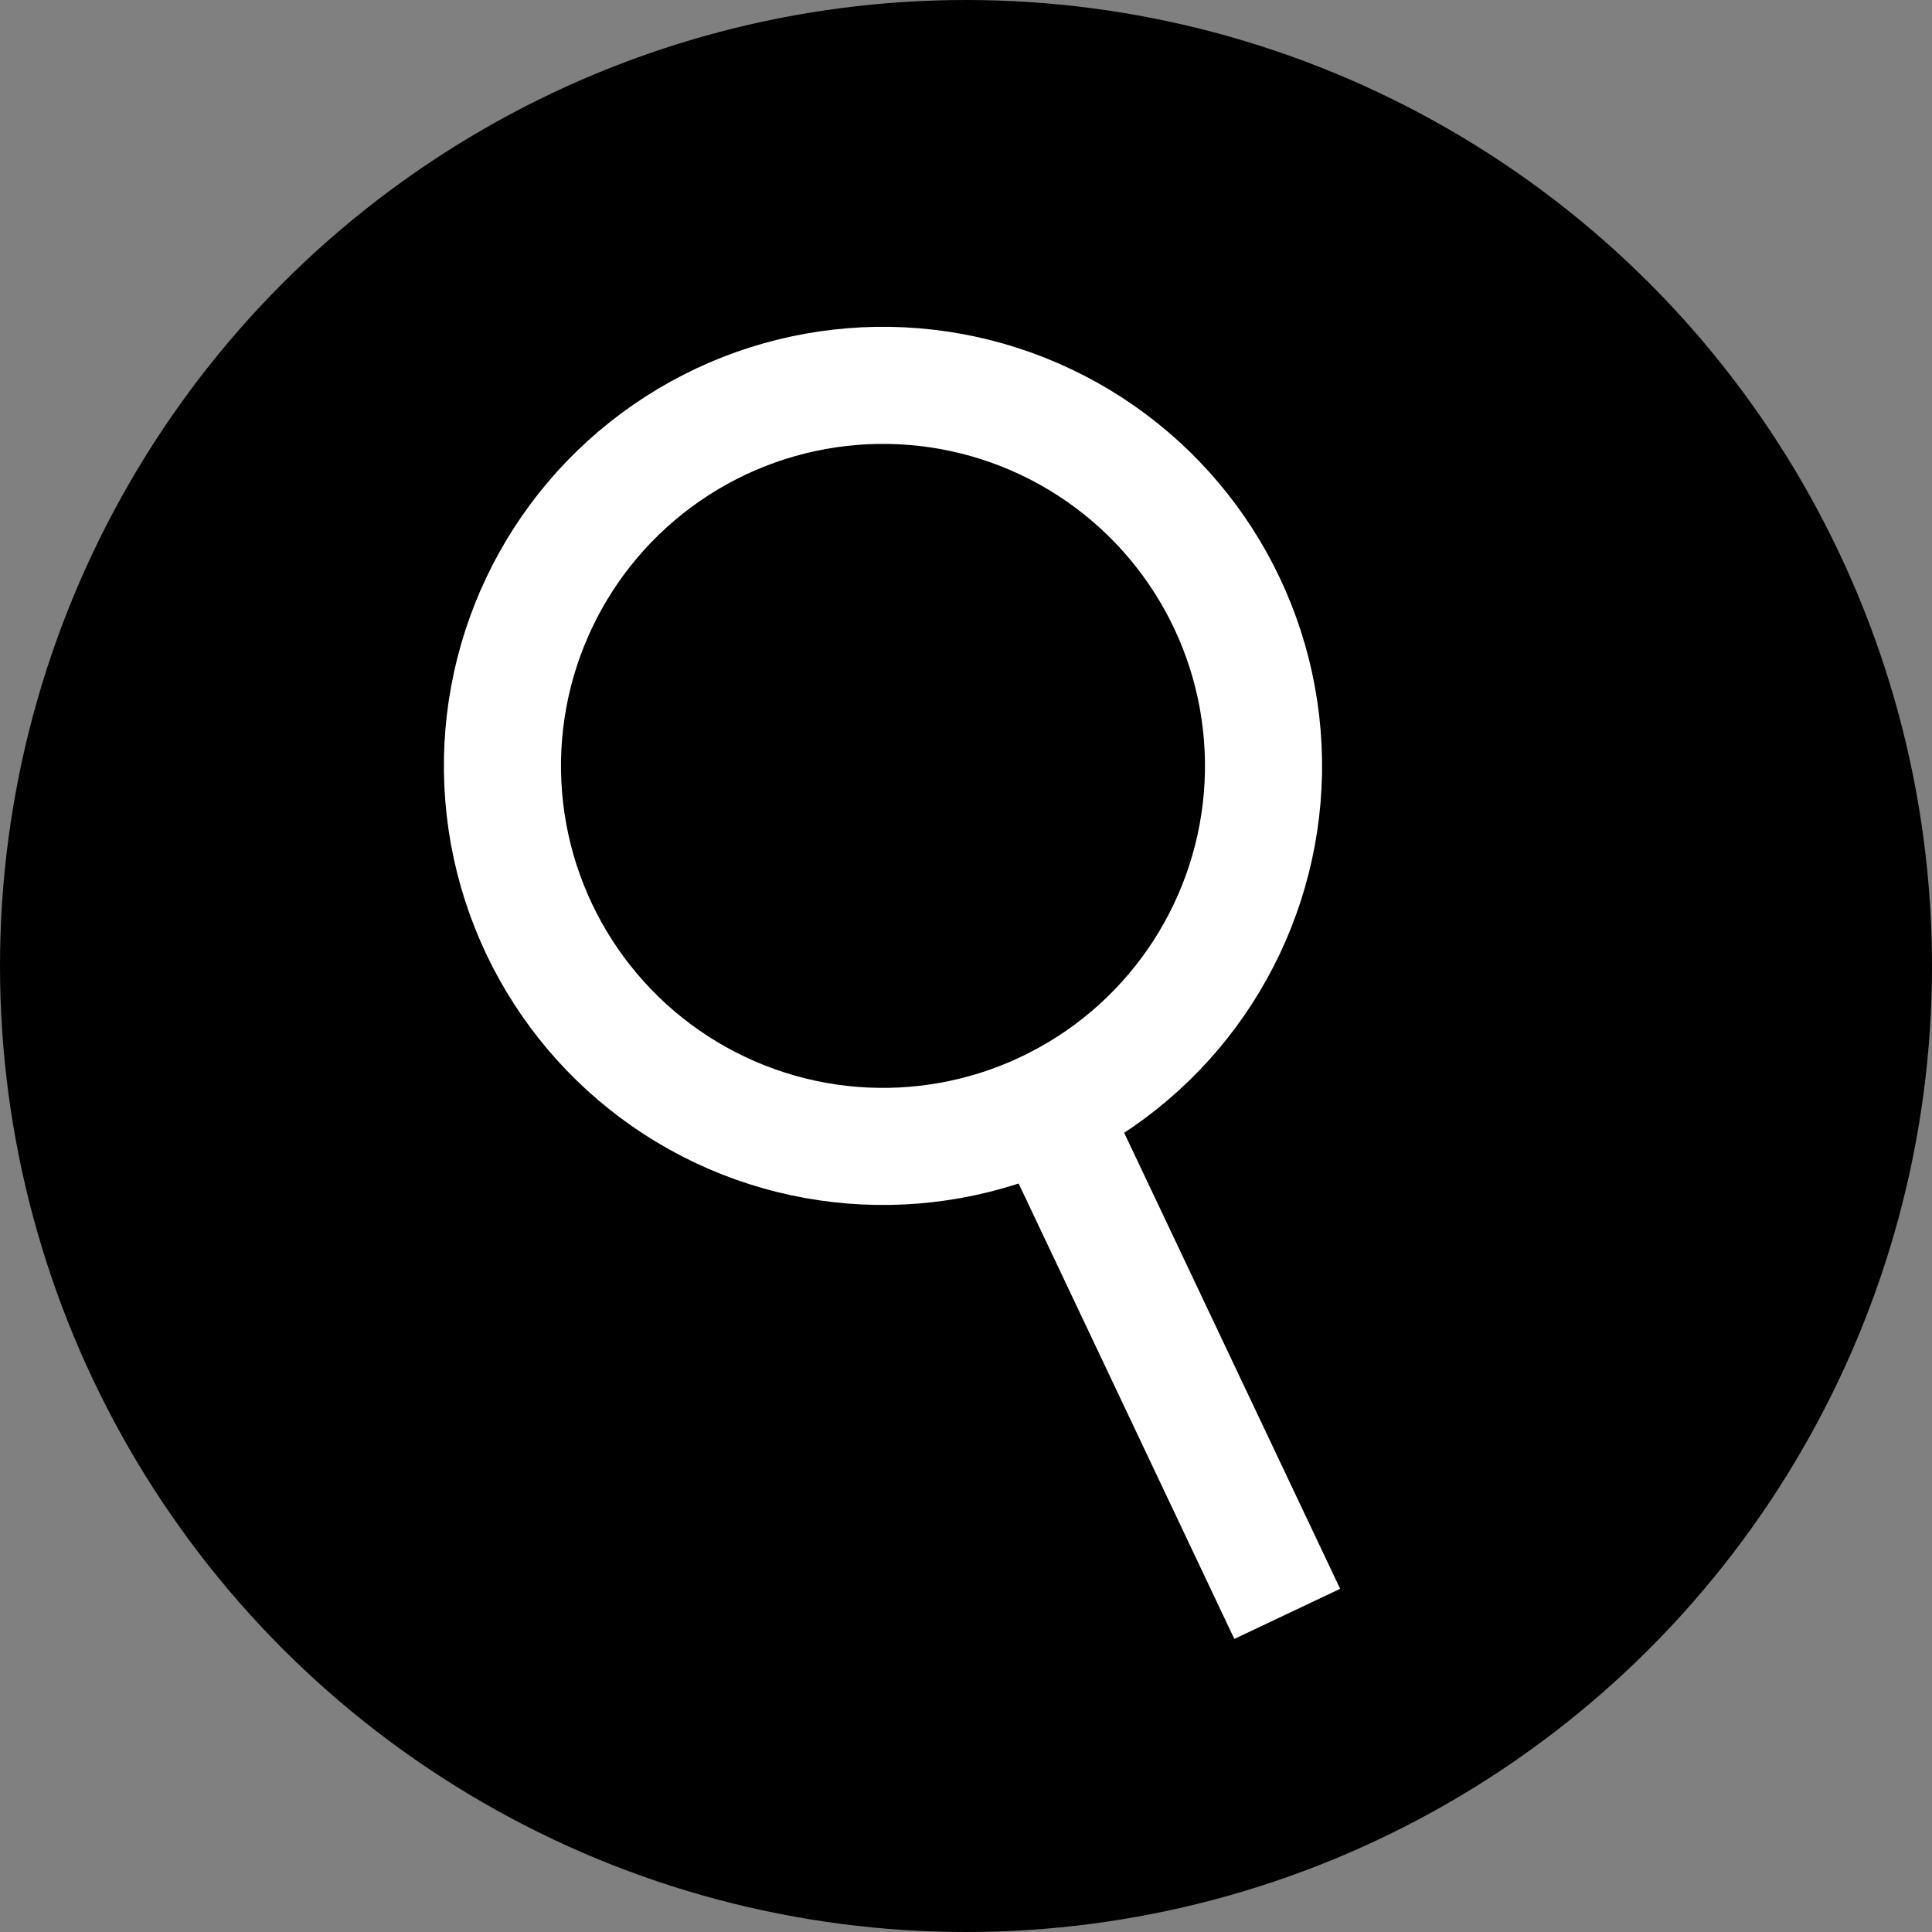
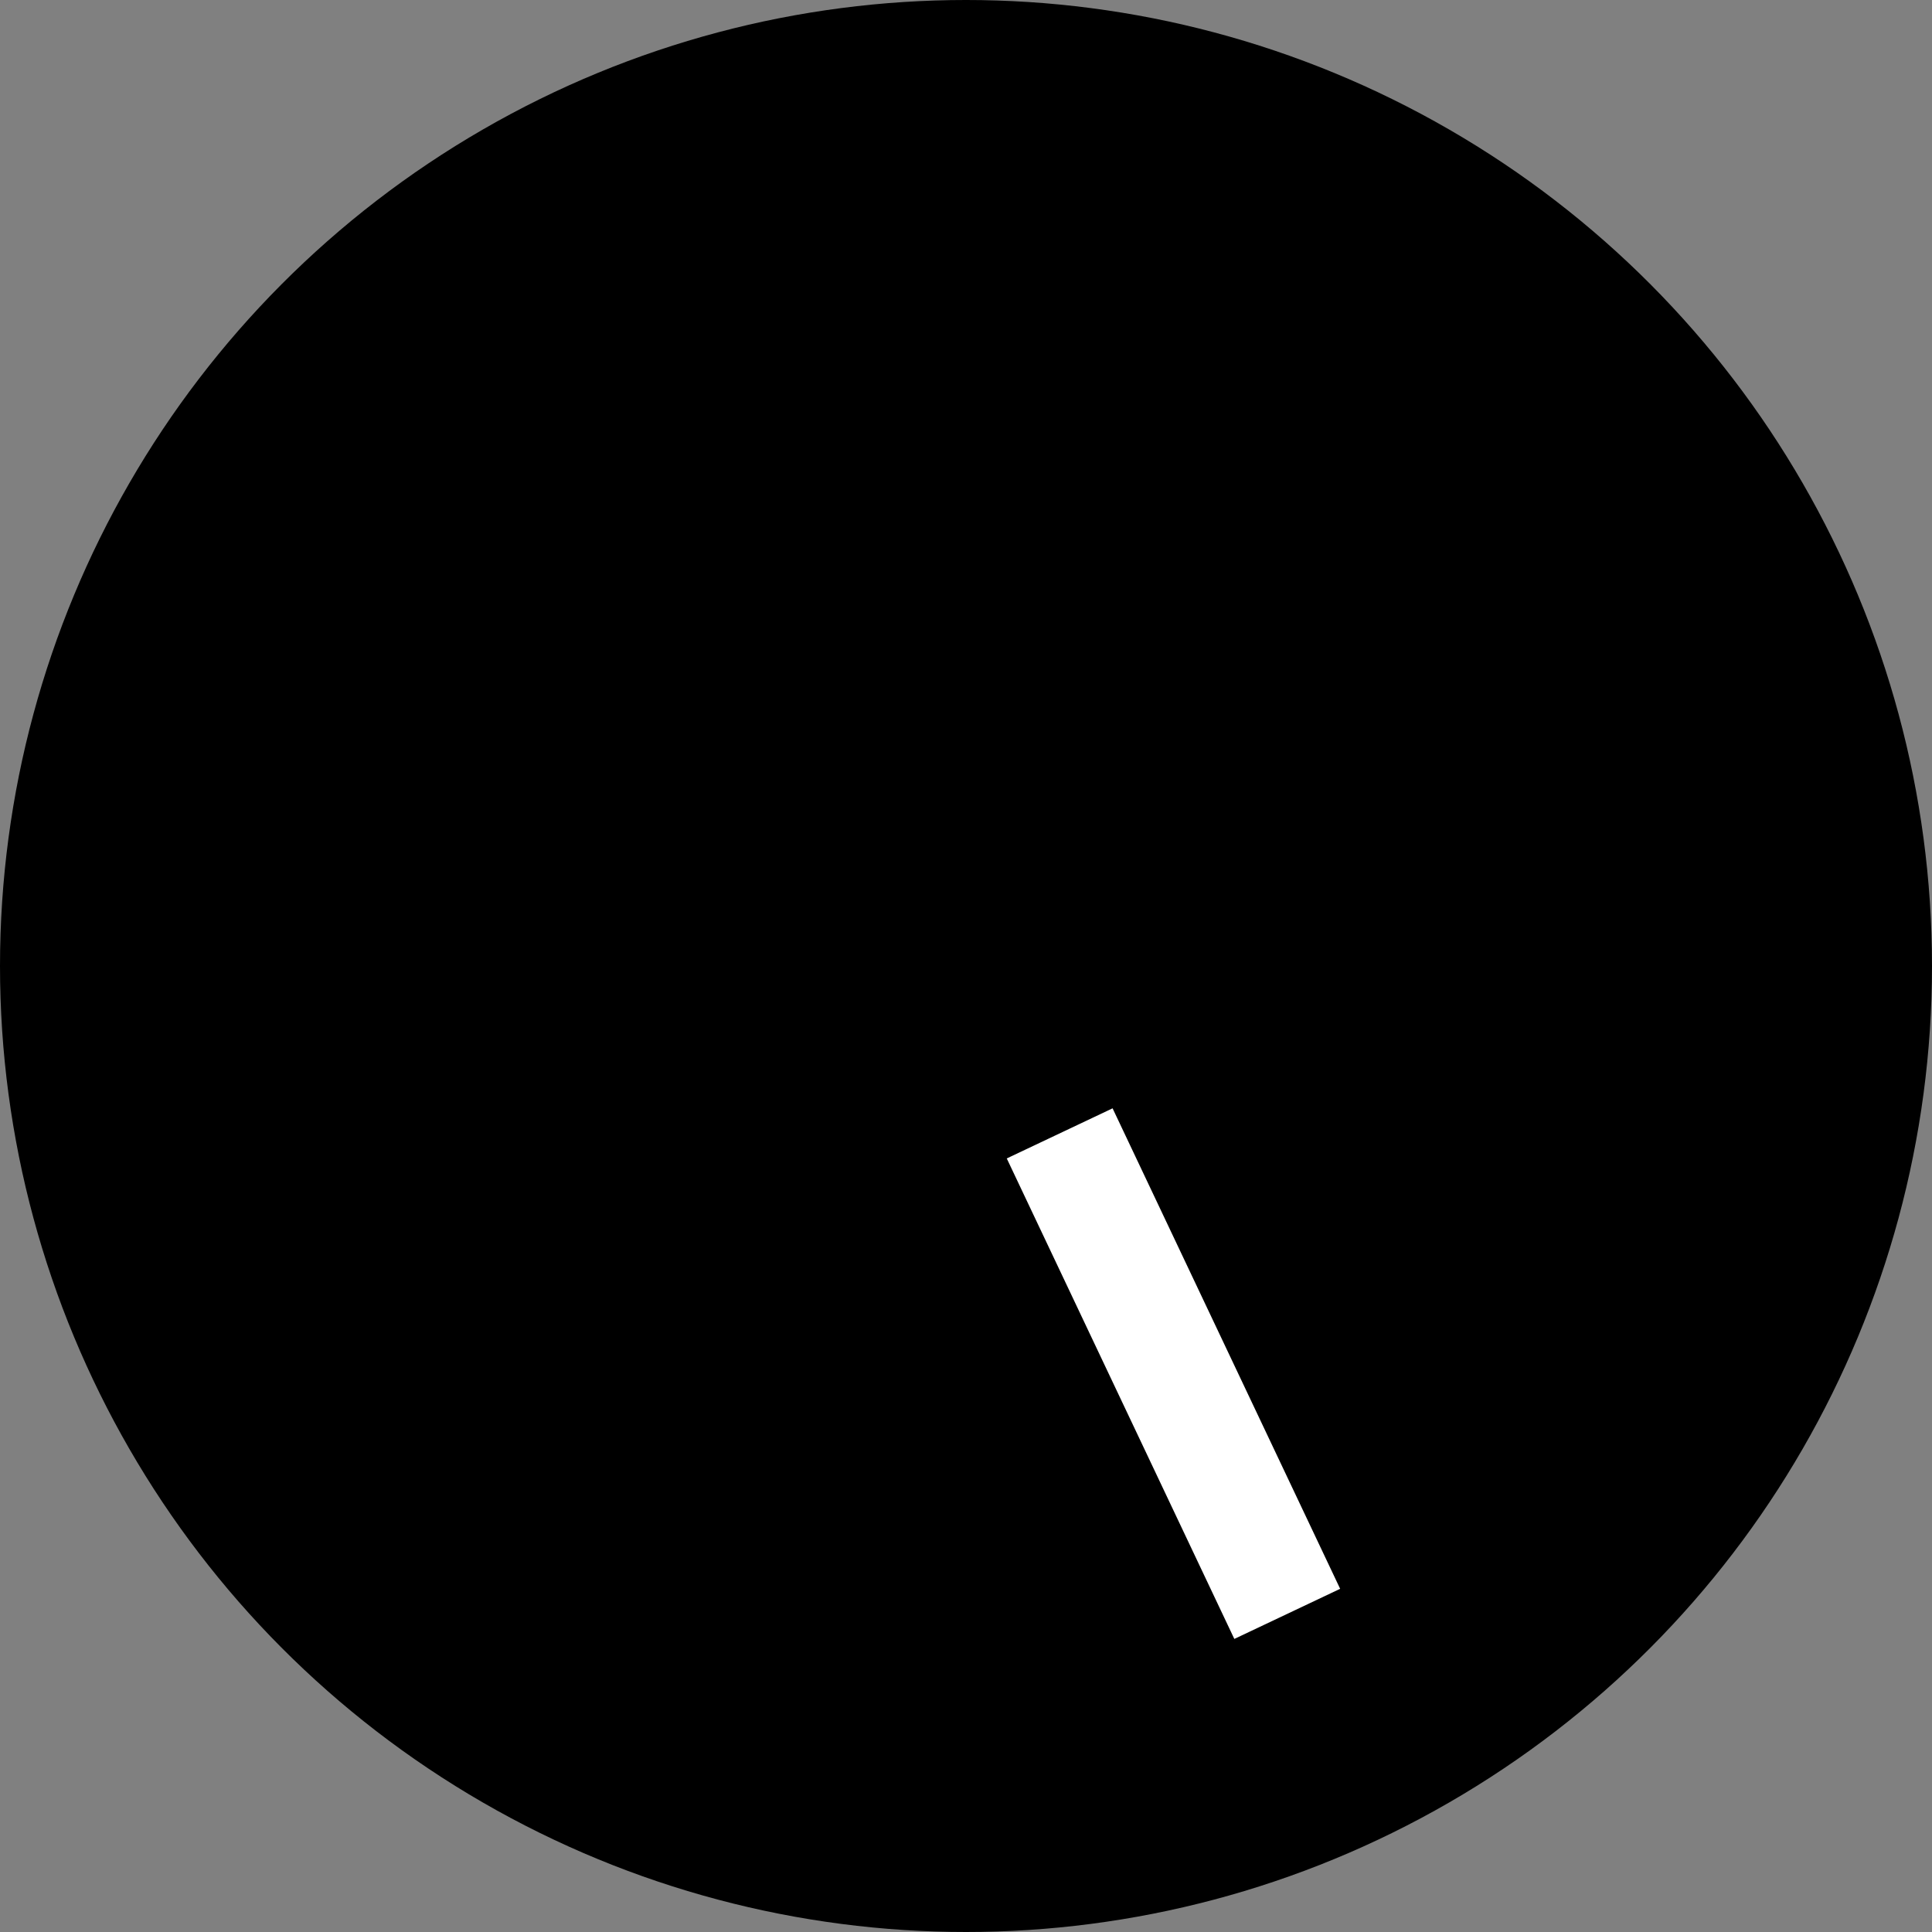
<svg xmlns="http://www.w3.org/2000/svg" width="33" height="33" viewBox="0 0 33 33" fill="none">
  <rect x="0" y="0" width="33" height="33" fill="#808080" stroke="none" />
  <circle cx="16.5" cy="16.5" r="16.5" fill="black" />
-   <circle cx="15.082" cy="13.082" r="6.5" transform="rotate(-4.642 15.082 13.082)" stroke="white" stroke-width="2" />
  <path d="M18.1 19.359L21.987 27.566" stroke="white" stroke-width="2" />
</svg>